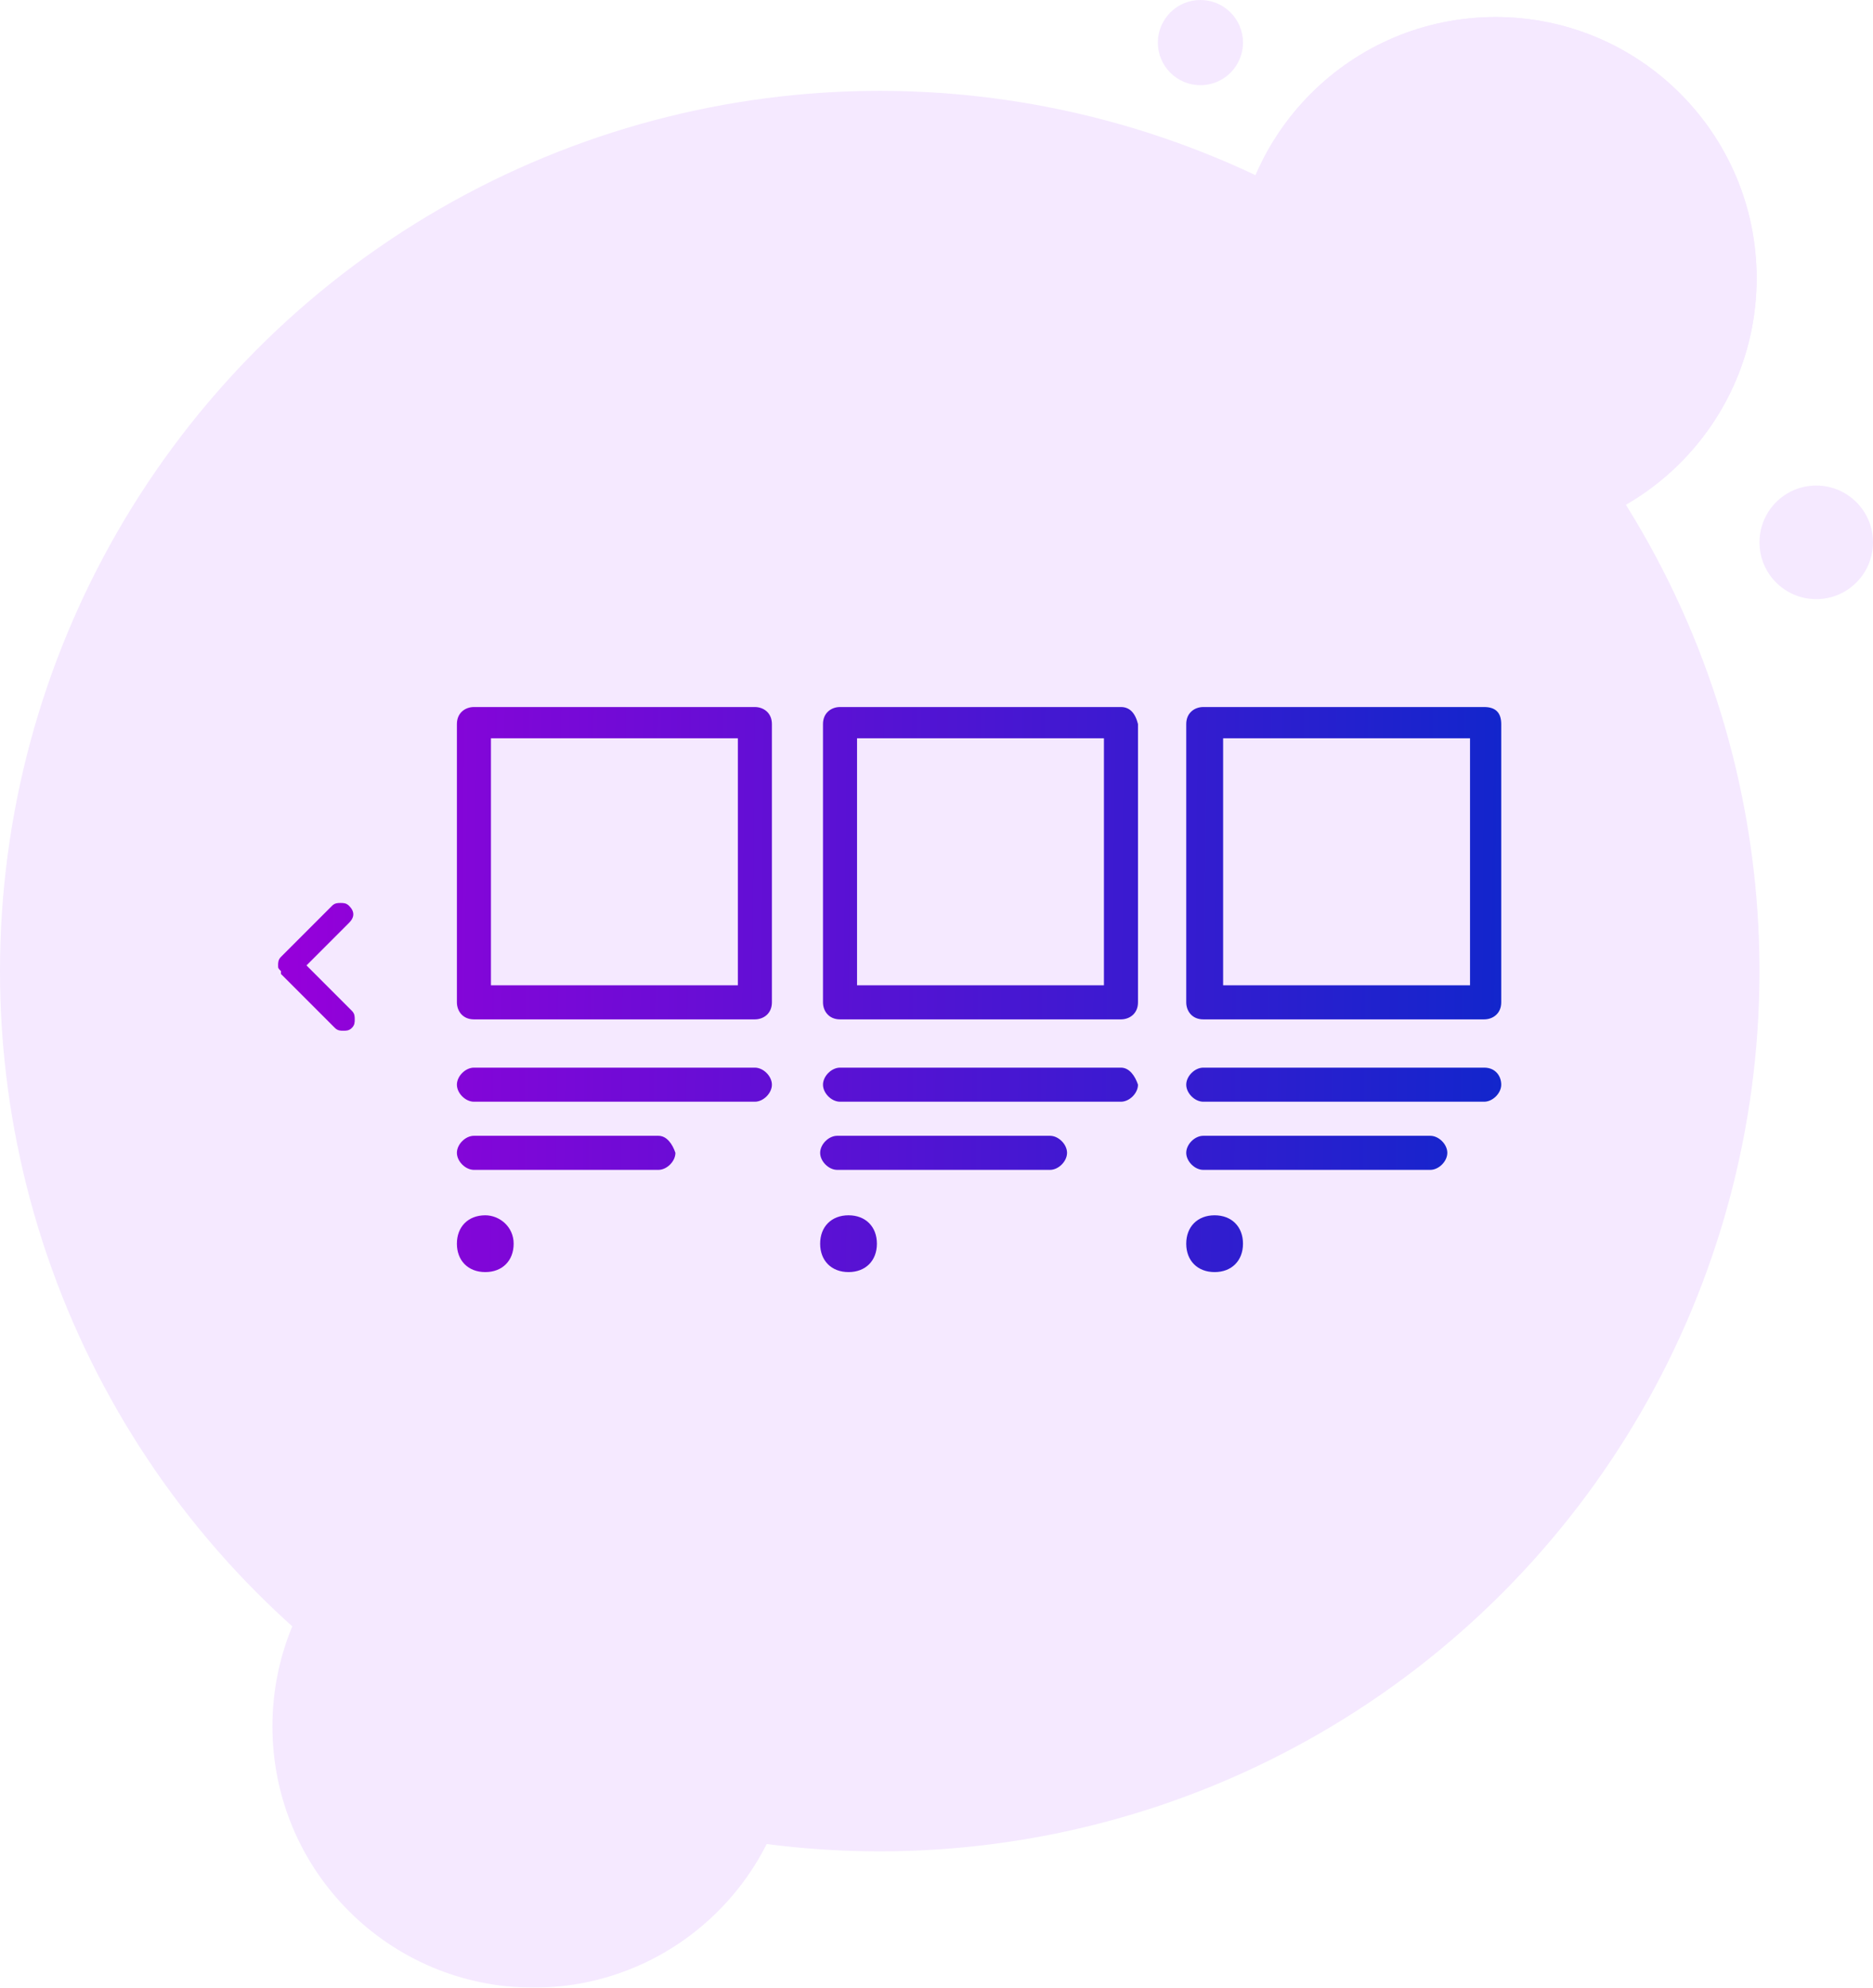
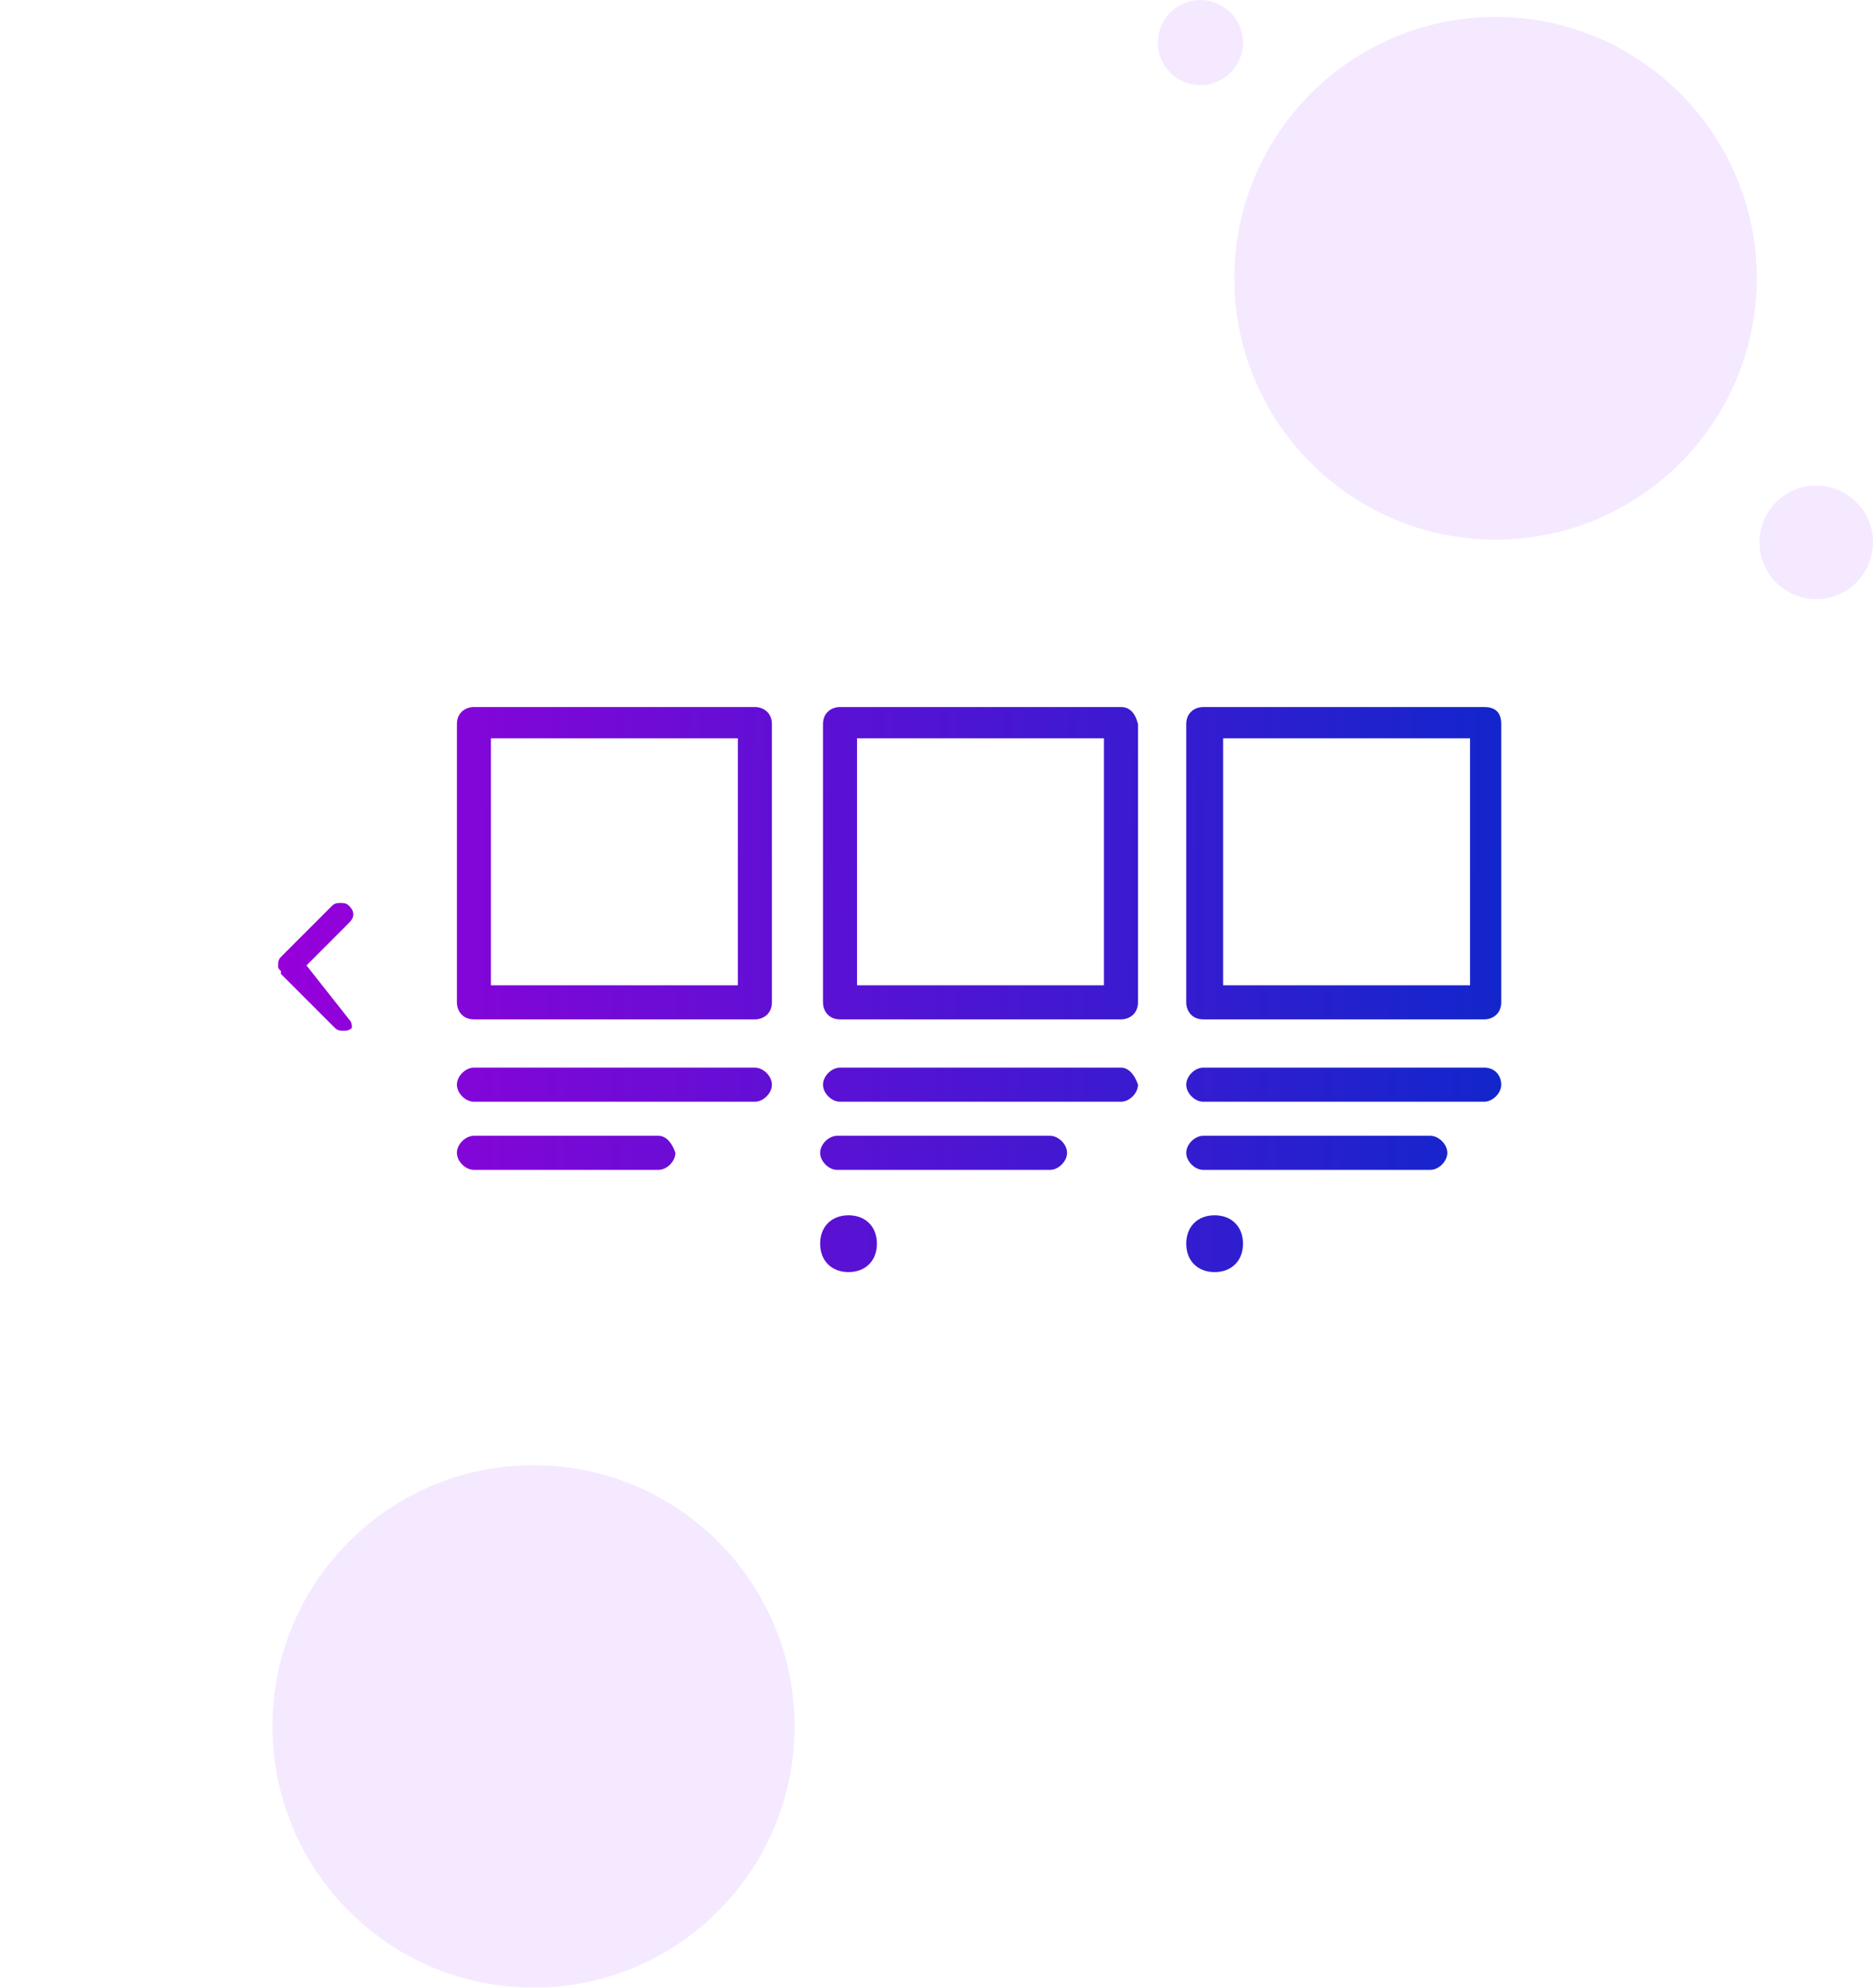
<svg xmlns="http://www.w3.org/2000/svg" version="1.1" id="Layer_1" x="0px" y="0px" viewBox="0 0 66 70" style="enable-background:new 0 0 66 70;" xml:space="preserve">
  <style type="text/css">
	.st0{opacity:0.1;}
	.st1{fill-rule:evenodd;clip-rule:evenodd;fill:#981DFF;}
	.st2{fill:url(#SVGID_1_);}
	.st3{fill:url(#SVGID_2_);}
	.st4{fill:url(#SVGID_3_);}
	.st5{fill:url(#SVGID_4_);}
	.st6{fill:url(#SVGID_5_);}
	.st7{fill:url(#SVGID_6_);}
	.st8{fill:url(#SVGID_7_);}
	.st9{fill:url(#SVGID_8_);}
	.st10{fill:url(#SVGID_9_);}
	.st11{fill:url(#SVGID_10_);}
	.st12{fill:url(#SVGID_11_);}
	.st13{fill:url(#SVGID_12_);}
	.st14{fill:url(#SVGID_13_);}
</style>
  <g class="st0">
-     <circle id="Oval-2_2_" class="st1" cx="31" cy="34.2" r="31" />
    <g>
      <circle id="path-4_2_" class="st1" cx="52.7" cy="9.8" r="9.2" />
    </g>
    <g>
      <g>
        <circle class="st1" cx="52.7" cy="9.8" r="9.2" />
      </g>
      <circle id="Oval-3-Copy-4_2_" class="st1" cx="64" cy="19.1" r="2" />
      <circle id="Oval-3-Copy-5_2_" class="st1" cx="42.3" cy="1.5" r="1.5" />
    </g>
    <g>
      <g>
        <circle class="st1" cx="18.8" cy="60.8" r="9.2" />
      </g>
    </g>
  </g>
  <g>
    <linearGradient id="SVGID_1_" gradientUnits="userSpaceOnUse" x1="10.066" y1="30.241" x2="58.949" y2="30.77">
      <stop offset="0" style="stop-color:#9600DA" />
      <stop offset="1" style="stop-color:#002BCA" />
    </linearGradient>
    <path class="st2" d="M26.6,24.9h-9.9c-0.3,0-0.6,0.2-0.6,0.6v9.8c0,0.3,0.2,0.6,0.6,0.6h9.9c0.3,0,0.6-0.2,0.6-0.6v-9.8   C27.2,25.1,26.9,24.9,26.6,24.9z M26,34.7h-8.7V26H26V34.7z" />
    <linearGradient id="SVGID_2_" gradientUnits="userSpaceOnUse" x1="10.068" y1="30.101" x2="58.95" y2="30.63">
      <stop offset="0" style="stop-color:#9600DA" />
      <stop offset="1" style="stop-color:#002BCA" />
    </linearGradient>
    <path class="st3" d="M39.5,24.9h-9.9c-0.3,0-0.6,0.2-0.6,0.6v9.8c0,0.3,0.2,0.6,0.6,0.6h9.9c0.3,0,0.6-0.2,0.6-0.6v-9.8   C40,25.1,39.8,24.9,39.5,24.9z M38.9,34.7h-8.7V26h8.7V34.7z" />
    <linearGradient id="SVGID_3_" gradientUnits="userSpaceOnUse" x1="10.069" y1="29.962" x2="58.952" y2="30.491">
      <stop offset="0" style="stop-color:#9600DA" />
      <stop offset="1" style="stop-color:#002BCA" />
    </linearGradient>
    <path class="st4" d="M52.3,24.9h-9.9c-0.3,0-0.6,0.2-0.6,0.6v9.8c0,0.3,0.2,0.6,0.6,0.6h9.9c0.3,0,0.6-0.2,0.6-0.6v-9.8   C52.9,25.1,52.7,24.9,52.3,24.9z M51.8,34.7h-8.7V26h8.7V34.7z" />
    <linearGradient id="SVGID_4_" gradientUnits="userSpaceOnUse" x1="9.981" y1="38.076" x2="58.864" y2="38.605">
      <stop offset="0" style="stop-color:#9600DA" />
      <stop offset="1" style="stop-color:#002BCA" />
    </linearGradient>
    <path class="st5" d="M26.6,37.6h-9.9c-0.3,0-0.6,0.3-0.6,0.6c0,0.3,0.3,0.6,0.6,0.6h9.9c0.3,0,0.6-0.3,0.6-0.6   C27.2,37.9,26.9,37.6,26.6,37.6z" />
    <linearGradient id="SVGID_5_" gradientUnits="userSpaceOnUse" x1="9.983" y1="37.936" x2="58.865" y2="38.466">
      <stop offset="0" style="stop-color:#9600DA" />
      <stop offset="1" style="stop-color:#002BCA" />
    </linearGradient>
    <path class="st6" d="M39.5,37.6h-9.9c-0.3,0-0.6,0.3-0.6,0.6c0,0.3,0.3,0.6,0.6,0.6h9.9c0.3,0,0.6-0.3,0.6-0.6   C40,37.9,39.8,37.6,39.5,37.6z" />
    <linearGradient id="SVGID_6_" gradientUnits="userSpaceOnUse" x1="9.985" y1="37.797" x2="58.867" y2="38.326">
      <stop offset="0" style="stop-color:#9600DA" />
      <stop offset="1" style="stop-color:#002BCA" />
    </linearGradient>
    <path class="st7" d="M52.3,37.6h-9.9c-0.3,0-0.6,0.3-0.6,0.6c0,0.3,0.3,0.6,0.6,0.6h9.9c0.3,0,0.6-0.3,0.6-0.6   C52.9,37.9,52.7,37.6,52.3,37.6z" />
    <linearGradient id="SVGID_7_" gradientUnits="userSpaceOnUse" x1="9.955" y1="40.528" x2="58.837" y2="41.057">
      <stop offset="0" style="stop-color:#9600DA" />
      <stop offset="1" style="stop-color:#002BCA" />
    </linearGradient>
    <path class="st8" d="M23.2,40h-6.5c-0.3,0-0.6,0.3-0.6,0.6c0,0.3,0.3,0.6,0.6,0.6h6.5c0.3,0,0.6-0.3,0.6-0.6   C23.7,40.3,23.5,40,23.2,40z" />
    <linearGradient id="SVGID_8_" gradientUnits="userSpaceOnUse" x1="9.957" y1="40.383" x2="58.839" y2="40.912">
      <stop offset="0" style="stop-color:#9600DA" />
      <stop offset="1" style="stop-color:#002BCA" />
    </linearGradient>
    <path class="st9" d="M37,40h-7.5c-0.3,0-0.6,0.3-0.6,0.6c0,0.3,0.3,0.6,0.6,0.6H37c0.3,0,0.6-0.3,0.6-0.6C37.6,40.3,37.3,40,37,40z   " />
    <linearGradient id="SVGID_9_" gradientUnits="userSpaceOnUse" x1="9.958" y1="40.241" x2="58.84" y2="40.77">
      <stop offset="0" style="stop-color:#9600DA" />
      <stop offset="1" style="stop-color:#002BCA" />
    </linearGradient>
    <path class="st10" d="M50.4,40h-8c-0.3,0-0.6,0.3-0.6,0.6c0,0.3,0.3,0.6,0.6,0.6h8c0.3,0,0.6-0.3,0.6-0.6C51,40.3,50.7,40,50.4,40z   " />
    <linearGradient id="SVGID_10_" gradientUnits="userSpaceOnUse" x1="9.921" y1="43.69" x2="58.803" y2="44.219">
      <stop offset="0" style="stop-color:#9600DA" />
      <stop offset="1" style="stop-color:#002BCA" />
    </linearGradient>
-     <path class="st11" d="M17.1,42.8c-0.6,0-1,0.4-1,1c0,0.6,0.4,1,1,1s1-0.4,1-1C18.1,43.2,17.6,42.8,17.1,42.8z" />
    <linearGradient id="SVGID_11_" gradientUnits="userSpaceOnUse" x1="9.922" y1="43.55" x2="58.804" y2="44.08">
      <stop offset="0" style="stop-color:#9600DA" />
      <stop offset="1" style="stop-color:#002BCA" />
    </linearGradient>
    <path class="st12" d="M29.9,42.8c-0.6,0-1,0.4-1,1c0,0.6,0.4,1,1,1s1-0.4,1-1C30.9,43.2,30.5,42.8,29.9,42.8z" />
    <linearGradient id="SVGID_12_" gradientUnits="userSpaceOnUse" x1="9.924" y1="43.411" x2="58.806" y2="43.94">
      <stop offset="0" style="stop-color:#9600DA" />
      <stop offset="1" style="stop-color:#002BCA" />
    </linearGradient>
    <path class="st13" d="M42.8,42.8c-0.6,0-1,0.4-1,1c0,0.6,0.4,1,1,1c0.6,0,1-0.4,1-1C43.8,43.2,43.4,42.8,42.8,42.8z" />
    <linearGradient id="SVGID_13_" gradientUnits="userSpaceOnUse" x1="10.026" y1="33.979" x2="58.908" y2="34.508">
      <stop offset="0" style="stop-color:#9600DA" />
      <stop offset="1" style="stop-color:#002BCA" />
    </linearGradient>
-     <path class="st14" d="M10.8,34l1.5-1.5c0.2-0.2,0.2-0.4,0-0.6c-0.1-0.1-0.2-0.1-0.3-0.1s-0.2,0-0.3,0.1l-1.8,1.8   c-0.1,0.1-0.1,0.2-0.1,0.3c0,0.1,0,0.1,0.1,0.2v0.1l1.9,1.9c0.1,0.1,0.2,0.1,0.3,0.1c0.1,0,0.2,0,0.3-0.1c0.1-0.1,0.1-0.2,0.1-0.3   c0-0.1,0-0.2-0.1-0.3L10.8,34z" />
+     <path class="st14" d="M10.8,34l1.5-1.5c0.2-0.2,0.2-0.4,0-0.6c-0.1-0.1-0.2-0.1-0.3-0.1s-0.2,0-0.3,0.1l-1.8,1.8   c-0.1,0.1-0.1,0.2-0.1,0.3c0,0.1,0,0.1,0.1,0.2v0.1l1.9,1.9c0.1,0.1,0.2,0.1,0.3,0.1c0.1,0,0.2,0,0.3-0.1c0-0.1,0-0.2-0.1-0.3L10.8,34z" />
  </g>
</svg>